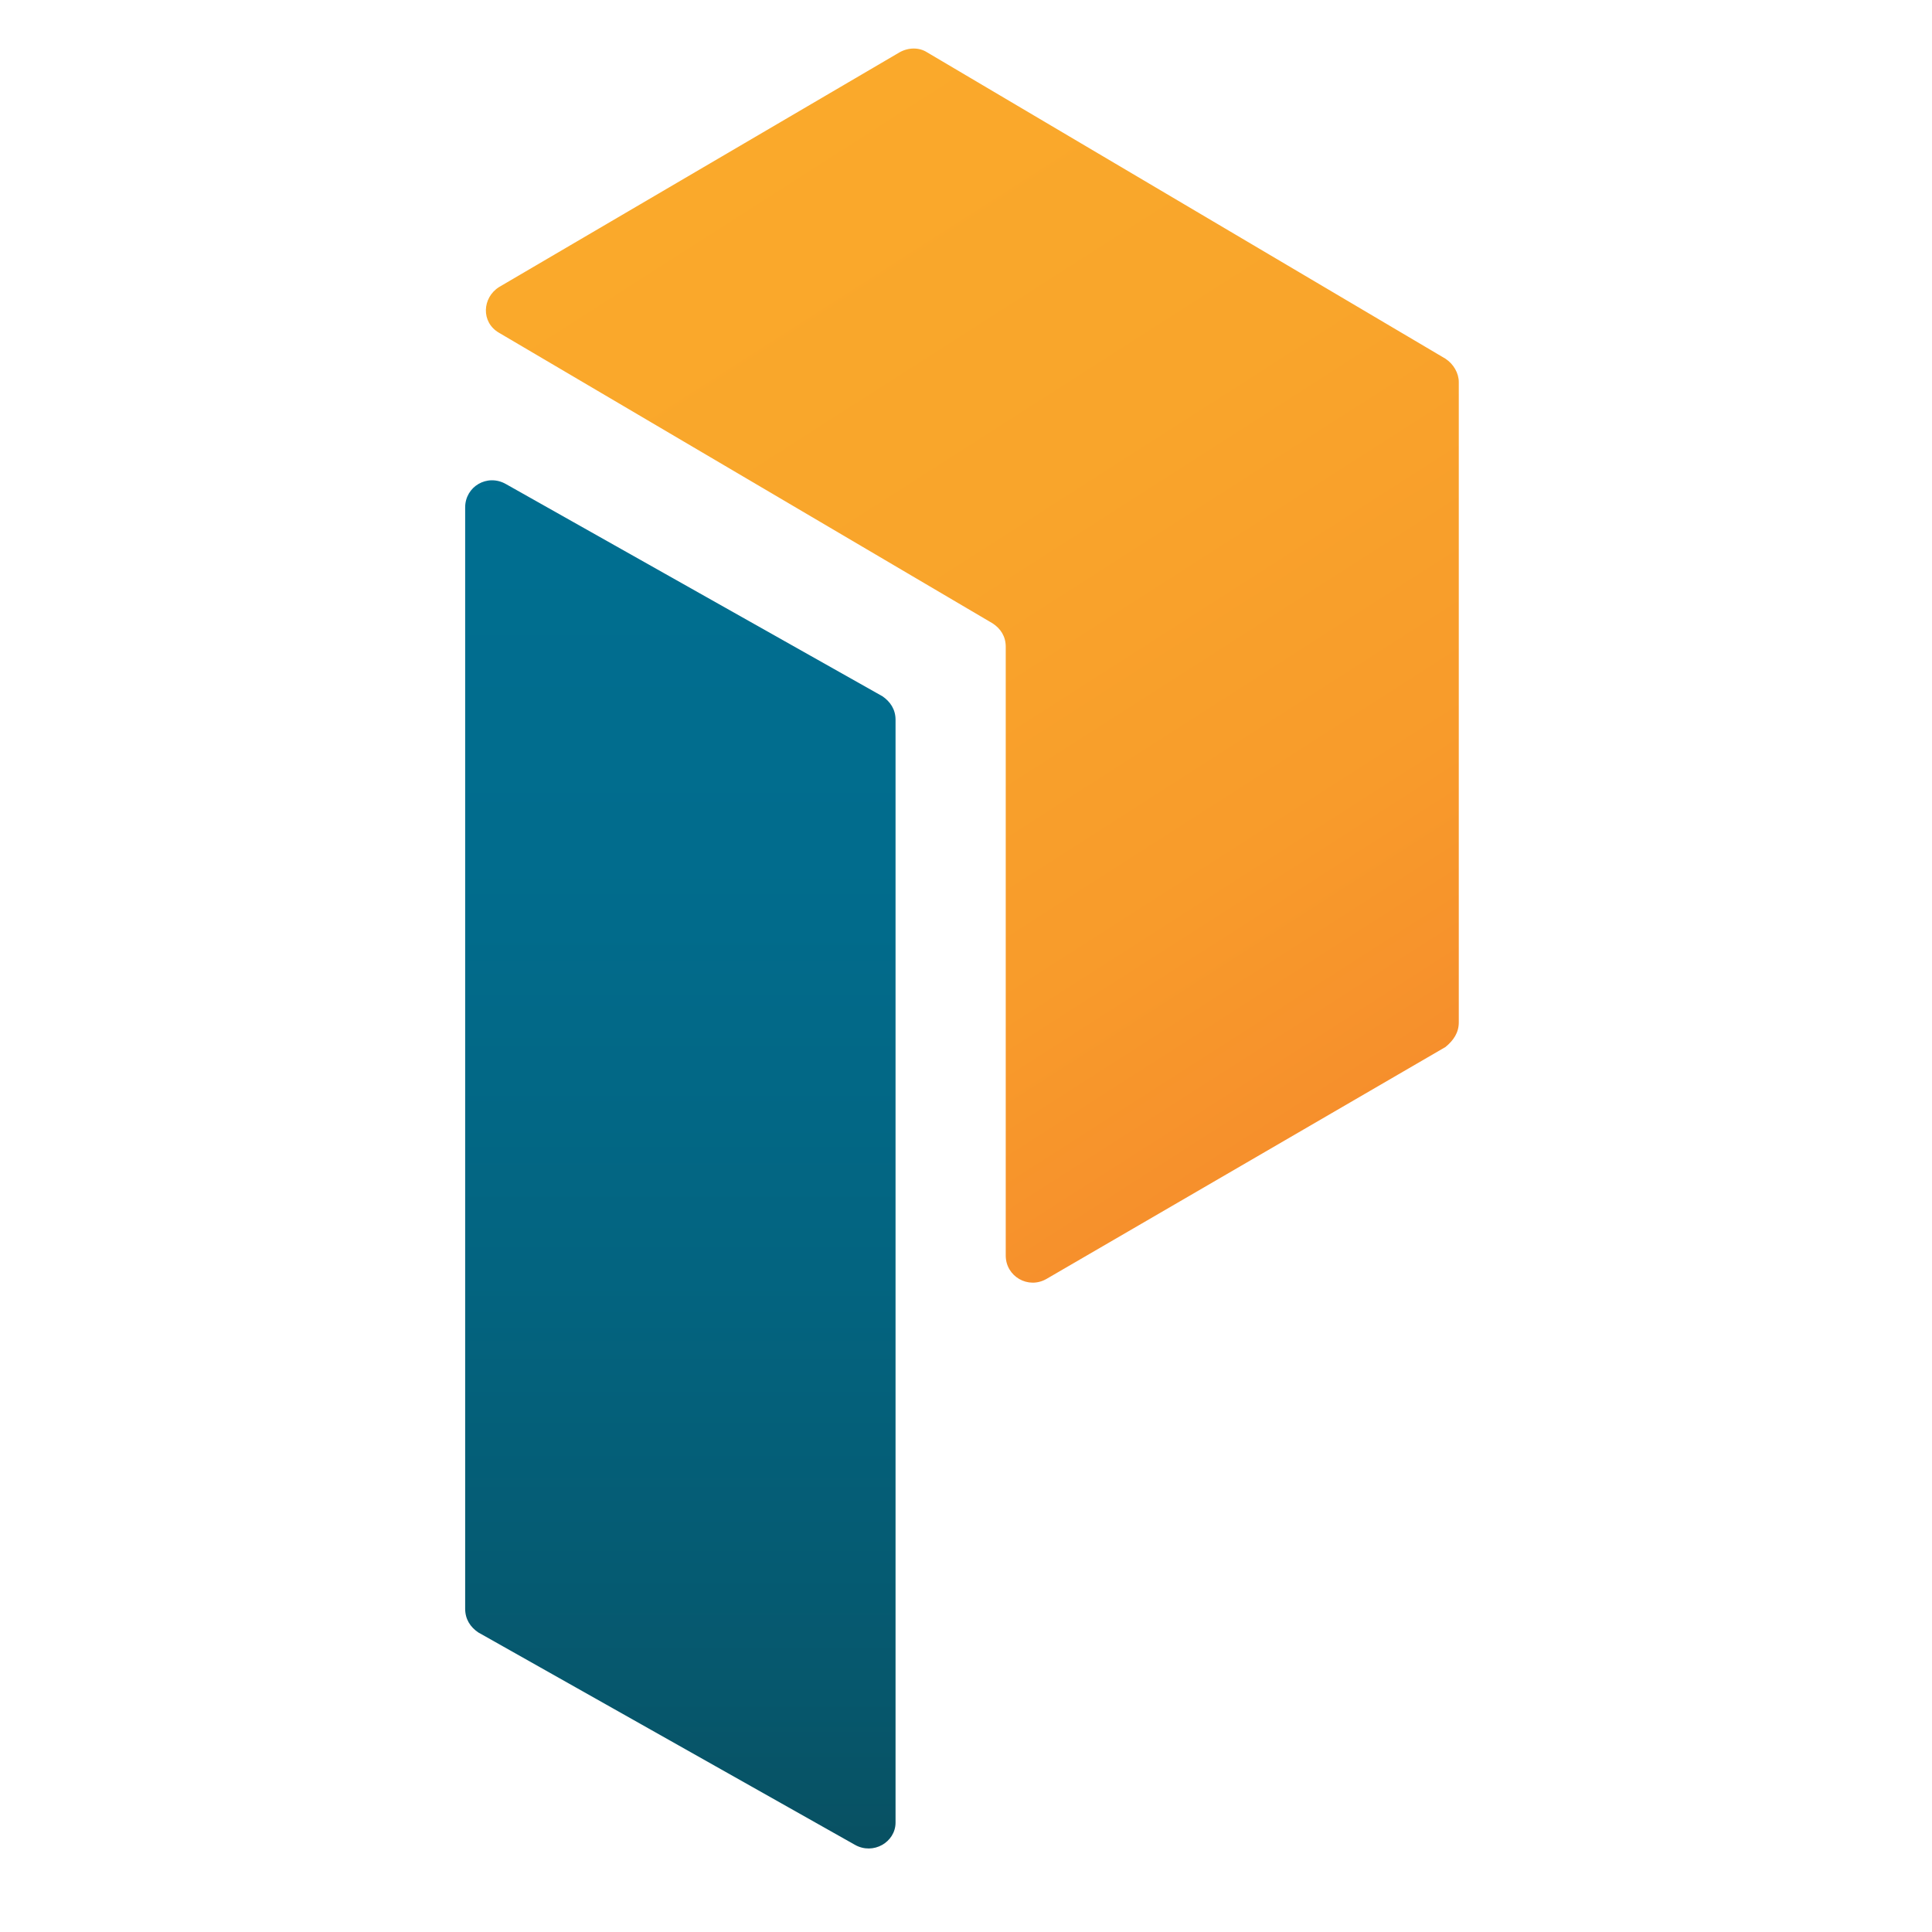
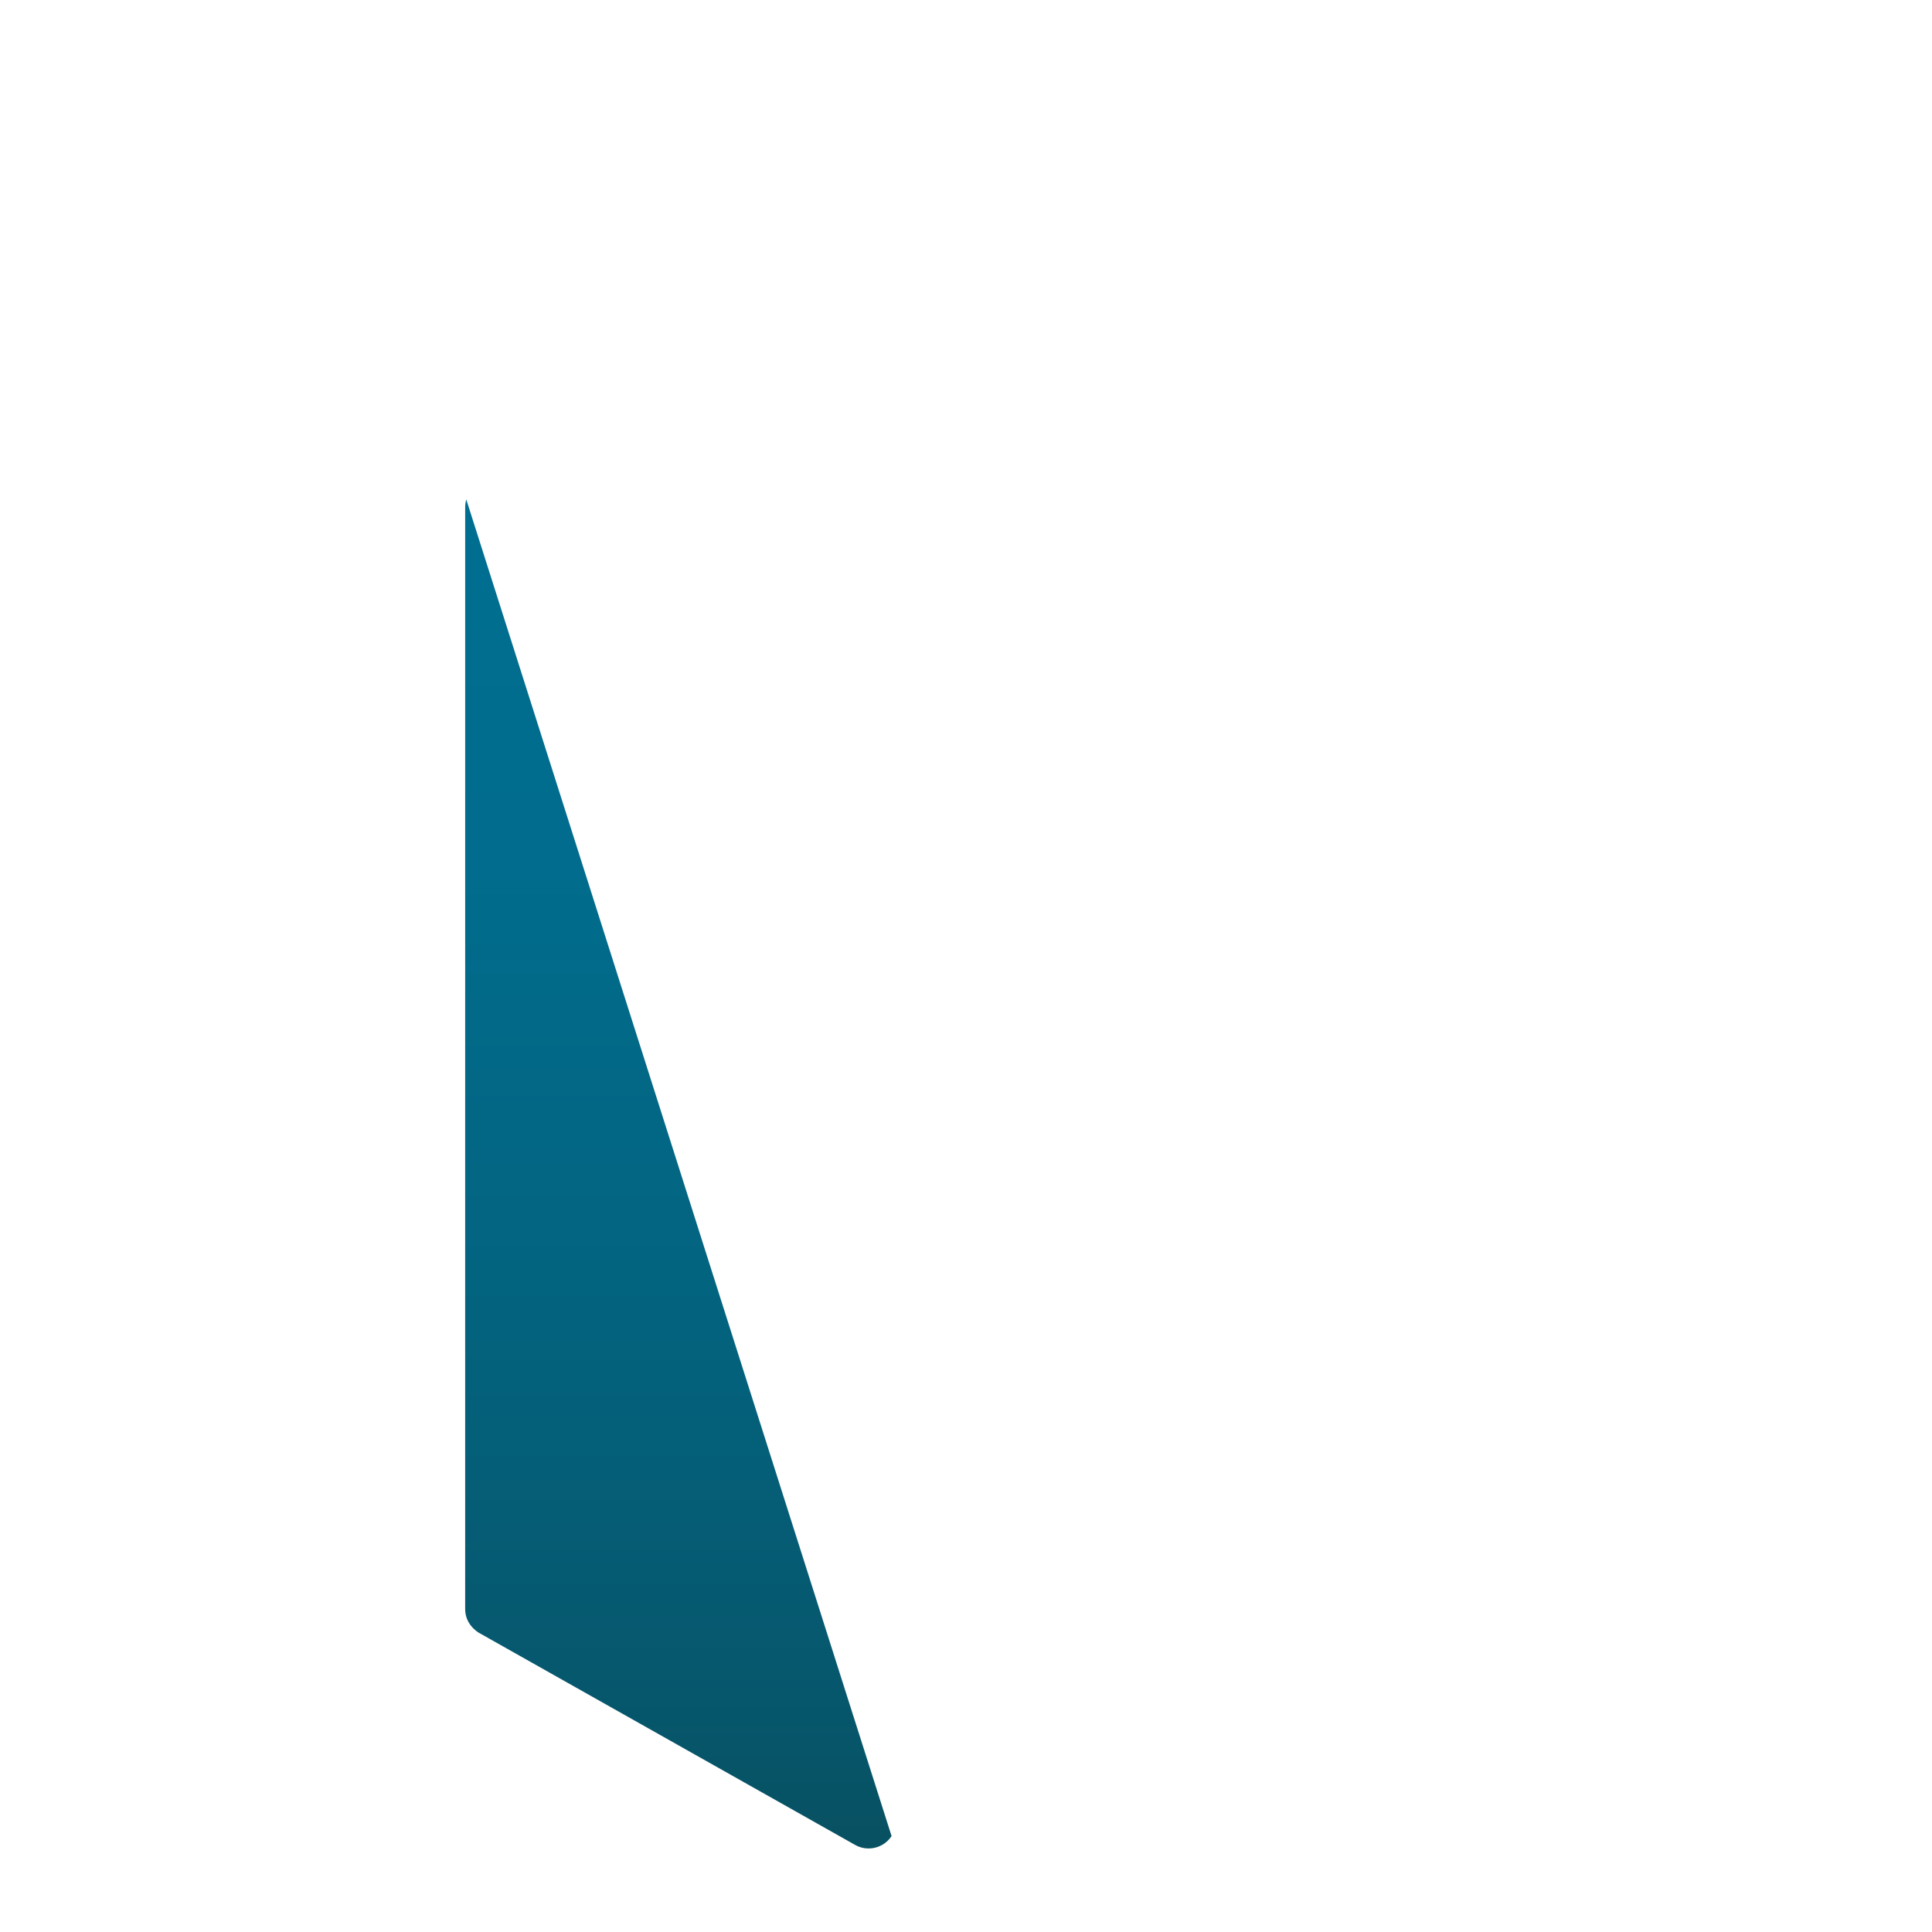
<svg xmlns="http://www.w3.org/2000/svg" width="30pt" height="30pt" viewBox="0 0 30 30" version="1.2">
  <defs>
    <clipPath id="clip1">
-       <path d="M 7 0 L 23 0 L 23 20 L 7 20 Z M 7 0 " />
-     </clipPath>
+       </clipPath>
    <clipPath id="clip2">
      <path d="M 22.652 15.875 L 22.652 5.934 C 22.652 5.793 22.57 5.652 22.445 5.57 L 14.395 0.812 C 14.273 0.734 14.109 0.734 13.969 0.812 L 7.75 4.457 C 7.488 4.621 7.465 5.004 7.75 5.168 L 15.414 9.68 C 15.539 9.762 15.617 9.883 15.617 10.043 L 15.617 19.496 C 15.617 19.82 15.965 20.023 16.25 19.859 L 22.445 16.258 C 22.57 16.156 22.652 16.035 22.652 15.875 Z M 22.652 15.875 " />
    </clipPath>
    <linearGradient id="linear0" gradientUnits="userSpaceOnUse" x1="90.094" y1="67.043" x2="155.493" y2="168.225" gradientTransform="matrix(0.204,0,0,0.202,-8.167,-14.589)">
      <stop offset="0" style="stop-color:rgb(98%,66.299%,16.899%);stop-opacity:1;" />
      <stop offset="0.125" style="stop-color:rgb(97.989%,66.257%,16.899%);stop-opacity:1;" />
      <stop offset="0.188" style="stop-color:rgb(97.937%,66.052%,16.899%);stop-opacity:1;" />
      <stop offset="0.25" style="stop-color:rgb(97.856%,65.729%,16.899%);stop-opacity:1;" />
      <stop offset="0.312" style="stop-color:rgb(97.775%,65.405%,16.899%);stop-opacity:1;" />
      <stop offset="0.336" style="stop-color:rgb(97.694%,65.08%,16.899%);stop-opacity:1;" />
      <stop offset="0.375" style="stop-color:rgb(97.655%,64.919%,16.899%);stop-opacity:1;" />
      <stop offset="0.406" style="stop-color:rgb(97.633%,64.838%,16.899%);stop-opacity:1;" />
      <stop offset="0.438" style="stop-color:rgb(97.595%,64.586%,16.899%);stop-opacity:1;" />
      <stop offset="0.453" style="stop-color:rgb(97.568%,64.304%,16.899%);stop-opacity:1;" />
      <stop offset="0.469" style="stop-color:rgb(97.551%,64.082%,16.899%);stop-opacity:1;" />
      <stop offset="0.484" style="stop-color:rgb(97.534%,63.861%,16.899%);stop-opacity:1;" />
      <stop offset="0.5" style="stop-color:rgb(97.517%,63.64%,16.899%);stop-opacity:1;" />
      <stop offset="0.516" style="stop-color:rgb(97.501%,63.419%,16.899%);stop-opacity:1;" />
      <stop offset="0.531" style="stop-color:rgb(97.484%,63.197%,16.899%);stop-opacity:1;" />
      <stop offset="0.547" style="stop-color:rgb(97.466%,62.976%,16.899%);stop-opacity:1;" />
      <stop offset="0.562" style="stop-color:rgb(97.449%,62.756%,16.899%);stop-opacity:1;" />
      <stop offset="0.578" style="stop-color:rgb(97.432%,62.535%,16.899%);stop-opacity:1;" />
      <stop offset="0.594" style="stop-color:rgb(97.415%,62.314%,16.899%);stop-opacity:1;" />
      <stop offset="0.609" style="stop-color:rgb(97.398%,62.093%,16.899%);stop-opacity:1;" />
      <stop offset="0.625" style="stop-color:rgb(97.382%,61.871%,16.899%);stop-opacity:1;" />
      <stop offset="0.641" style="stop-color:rgb(97.365%,61.65%,16.899%);stop-opacity:1;" />
      <stop offset="0.656" style="stop-color:rgb(97.346%,61.429%,16.899%);stop-opacity:1;" />
      <stop offset="0.664" style="stop-color:rgb(97.33%,61.208%,16.899%);stop-opacity:1;" />
      <stop offset="0.672" style="stop-color:rgb(97.322%,61.098%,16.899%);stop-opacity:1;" />
      <stop offset="0.688" style="stop-color:rgb(97.313%,60.986%,16.899%);stop-opacity:1;" />
      <stop offset="0.703" style="stop-color:rgb(97.276%,60.698%,16.907%);stop-opacity:1;" />
      <stop offset="0.711" style="stop-color:rgb(97.229%,60.413%,16.922%);stop-opacity:1;" />
      <stop offset="0.719" style="stop-color:rgb(97.191%,60.197%,16.934%);stop-opacity:1;" />
      <stop offset="0.727" style="stop-color:rgb(97.153%,59.982%,16.948%);stop-opacity:1;" />
      <stop offset="0.734" style="stop-color:rgb(97.115%,59.767%,16.96%);stop-opacity:1;" />
      <stop offset="0.742" style="stop-color:rgb(97.075%,59.552%,16.974%);stop-opacity:1;" />
      <stop offset="0.75" style="stop-color:rgb(97.037%,59.337%,16.986%);stop-opacity:1;" />
      <stop offset="0.758" style="stop-color:rgb(96.999%,59.122%,16.998%);stop-opacity:1;" />
      <stop offset="0.766" style="stop-color:rgb(96.96%,58.907%,17.012%);stop-opacity:1;" />
      <stop offset="0.773" style="stop-color:rgb(96.921%,58.691%,17.024%);stop-opacity:1;" />
      <stop offset="0.781" style="stop-color:rgb(96.883%,58.476%,17.038%);stop-opacity:1;" />
      <stop offset="0.789" style="stop-color:rgb(96.844%,58.261%,17.05%);stop-opacity:1;" />
      <stop offset="0.797" style="stop-color:rgb(96.806%,58.046%,17.064%);stop-opacity:1;" />
      <stop offset="0.805" style="stop-color:rgb(96.767%,57.831%,17.076%);stop-opacity:1;" />
      <stop offset="0.812" style="stop-color:rgb(96.729%,57.616%,17.088%);stop-opacity:1;" />
      <stop offset="0.82" style="stop-color:rgb(96.69%,57.401%,17.102%);stop-opacity:1;" />
      <stop offset="0.828" style="stop-color:rgb(96.652%,57.185%,17.114%);stop-opacity:1;" />
      <stop offset="0.836" style="stop-color:rgb(96.613%,56.97%,17.128%);stop-opacity:1;" />
      <stop offset="0.844" style="stop-color:rgb(96.574%,56.755%,17.14%);stop-opacity:1;" />
      <stop offset="0.852" style="stop-color:rgb(96.536%,56.54%,17.152%);stop-opacity:1;" />
      <stop offset="0.859" style="stop-color:rgb(96.498%,56.325%,17.166%);stop-opacity:1;" />
      <stop offset="0.867" style="stop-color:rgb(96.458%,56.11%,17.178%);stop-opacity:1;" />
      <stop offset="0.875" style="stop-color:rgb(96.42%,55.894%,17.192%);stop-opacity:1;" />
      <stop offset="0.883" style="stop-color:rgb(96.382%,55.679%,17.204%);stop-opacity:1;" />
      <stop offset="0.891" style="stop-color:rgb(96.344%,55.464%,17.218%);stop-opacity:1;" />
      <stop offset="0.898" style="stop-color:rgb(96.304%,55.249%,17.23%);stop-opacity:1;" />
      <stop offset="0.906" style="stop-color:rgb(96.266%,55.034%,17.242%);stop-opacity:1;" />
      <stop offset="0.914" style="stop-color:rgb(96.228%,54.819%,17.256%);stop-opacity:1;" />
      <stop offset="0.922" style="stop-color:rgb(96.19%,54.604%,17.268%);stop-opacity:1;" />
      <stop offset="0.93" style="stop-color:rgb(96.15%,54.388%,17.282%);stop-opacity:1;" />
      <stop offset="0.938" style="stop-color:rgb(96.115%,54.19%,17.293%);stop-opacity:1;" />
      <stop offset="1" style="stop-color:rgb(96.1%,54.099%,17.299%);stop-opacity:1;" />
    </linearGradient>
    <clipPath id="clip3">
-       <path d="M 7 7 L 14 7 L 14 29 L 7 29 Z M 7 7 " />
+       <path d="M 7 7 L 14 29 L 7 29 Z M 7 7 " />
    </clipPath>
    <clipPath id="clip4">
      <path d="M 13.273 28.645 L 7.426 25.348 C 7.305 25.266 7.223 25.145 7.223 24.98 L 7.223 7.879 C 7.223 7.555 7.566 7.352 7.855 7.516 L 13.703 10.812 C 13.824 10.895 13.906 11.016 13.906 11.176 L 13.906 28.301 C 13.906 28.605 13.559 28.809 13.273 28.645 Z M 13.273 28.645 " />
    </clipPath>
    <linearGradient id="linear1" gradientUnits="userSpaceOnUse" x1="91.899" y1="214.4" x2="91.899" y2="108.4" gradientTransform="matrix(0.204,0,0,0.202,-8.167,-14.589)">
      <stop offset="0" style="stop-color:rgb(3.099%,31.799%,38.799%);stop-opacity:1;" />
      <stop offset="0.016" style="stop-color:rgb(3.061%,31.923%,38.992%);stop-opacity:1;" />
      <stop offset="0.023" style="stop-color:rgb(2.997%,32.133%,39.323%);stop-opacity:1;" />
      <stop offset="0.031" style="stop-color:rgb(2.943%,32.31%,39.6%);stop-opacity:1;" />
      <stop offset="0.039" style="stop-color:rgb(2.888%,32.486%,39.876%);stop-opacity:1;" />
      <stop offset="0.047" style="stop-color:rgb(2.835%,32.663%,40.15%);stop-opacity:1;" />
      <stop offset="0.055" style="stop-color:rgb(2.782%,32.838%,40.427%);stop-opacity:1;" />
      <stop offset="0.062" style="stop-color:rgb(2.728%,33.015%,40.703%);stop-opacity:1;" />
      <stop offset="0.07" style="stop-color:rgb(2.675%,33.191%,40.979%);stop-opacity:1;" />
      <stop offset="0.078" style="stop-color:rgb(2.621%,33.368%,41.254%);stop-opacity:1;" />
      <stop offset="0.086" style="stop-color:rgb(2.568%,33.543%,41.53%);stop-opacity:1;" />
      <stop offset="0.094" style="stop-color:rgb(2.513%,33.72%,41.806%);stop-opacity:1;" />
      <stop offset="0.102" style="stop-color:rgb(2.46%,33.896%,42.082%);stop-opacity:1;" />
      <stop offset="0.109" style="stop-color:rgb(2.411%,34.065%,42.345%);stop-opacity:1;" />
      <stop offset="0.117" style="stop-color:rgb(2.373%,34.212%,42.57%);stop-opacity:1;" />
      <stop offset="0.125" style="stop-color:rgb(2.342%,34.343%,42.772%);stop-opacity:1;" />
      <stop offset="0.133" style="stop-color:rgb(2.31%,34.476%,42.975%);stop-opacity:1;" />
      <stop offset="0.141" style="stop-color:rgb(2.28%,34.607%,43.176%);stop-opacity:1;" />
      <stop offset="0.148" style="stop-color:rgb(2.249%,34.738%,43.378%);stop-opacity:1;" />
      <stop offset="0.156" style="stop-color:rgb(2.217%,34.871%,43.579%);stop-opacity:1;" />
      <stop offset="0.164" style="stop-color:rgb(2.187%,35.002%,43.782%);stop-opacity:1;" />
      <stop offset="0.172" style="stop-color:rgb(2.155%,35.135%,43.983%);stop-opacity:1;" />
      <stop offset="0.18" style="stop-color:rgb(2.124%,35.266%,44.185%);stop-opacity:1;" />
      <stop offset="0.188" style="stop-color:rgb(2.094%,35.399%,44.386%);stop-opacity:1;" />
      <stop offset="0.195" style="stop-color:rgb(2.061%,35.53%,44.589%);stop-opacity:1;" />
      <stop offset="0.203" style="stop-color:rgb(2.031%,35.663%,44.791%);stop-opacity:1;" />
      <stop offset="0.211" style="stop-color:rgb(2%,35.794%,44.992%);stop-opacity:1;" />
      <stop offset="0.219" style="stop-color:rgb(1.968%,35.927%,45.193%);stop-opacity:1;" />
      <stop offset="0.227" style="stop-color:rgb(1.938%,36.058%,45.396%);stop-opacity:1;" />
      <stop offset="0.234" style="stop-color:rgb(1.907%,36.191%,45.598%);stop-opacity:1;" />
      <stop offset="0.242" style="stop-color:rgb(1.875%,36.322%,45.799%);stop-opacity:1;" />
      <stop offset="0.25" style="stop-color:rgb(1.845%,36.455%,46.001%);stop-opacity:1;" />
      <stop offset="0.258" style="stop-color:rgb(1.814%,36.586%,46.204%);stop-opacity:1;" />
      <stop offset="0.266" style="stop-color:rgb(1.782%,36.719%,46.405%);stop-opacity:1;" />
      <stop offset="0.273" style="stop-color:rgb(1.752%,36.85%,46.606%);stop-opacity:1;" />
      <stop offset="0.281" style="stop-color:rgb(1.721%,36.981%,46.808%);stop-opacity:1;" />
      <stop offset="0.289" style="stop-color:rgb(1.689%,37.114%,47.011%);stop-opacity:1;" />
      <stop offset="0.297" style="stop-color:rgb(1.659%,37.245%,47.212%);stop-opacity:1;" />
      <stop offset="0.305" style="stop-color:rgb(1.628%,37.378%,47.414%);stop-opacity:1;" />
      <stop offset="0.312" style="stop-color:rgb(1.596%,37.509%,47.615%);stop-opacity:1;" />
      <stop offset="0.32" style="stop-color:rgb(1.566%,37.642%,47.818%);stop-opacity:1;" />
      <stop offset="0.328" style="stop-color:rgb(1.535%,37.773%,48.019%);stop-opacity:1;" />
      <stop offset="0.336" style="stop-color:rgb(1.503%,37.906%,48.221%);stop-opacity:1;" />
      <stop offset="0.344" style="stop-color:rgb(1.472%,38.037%,48.422%);stop-opacity:1;" />
      <stop offset="0.352" style="stop-color:rgb(1.44%,38.17%,48.625%);stop-opacity:1;" />
      <stop offset="0.359" style="stop-color:rgb(1.41%,38.301%,48.827%);stop-opacity:1;" />
      <stop offset="0.367" style="stop-color:rgb(1.379%,38.434%,49.028%);stop-opacity:1;" />
      <stop offset="0.375" style="stop-color:rgb(1.347%,38.565%,49.229%);stop-opacity:1;" />
      <stop offset="0.383" style="stop-color:rgb(1.317%,38.698%,49.432%);stop-opacity:1;" />
      <stop offset="0.391" style="stop-color:rgb(1.286%,38.829%,49.634%);stop-opacity:1;" />
      <stop offset="0.398" style="stop-color:rgb(1.254%,38.962%,49.835%);stop-opacity:1;" />
      <stop offset="0.406" style="stop-color:rgb(1.224%,39.093%,50.037%);stop-opacity:1;" />
      <stop offset="0.422" style="stop-color:rgb(1.186%,39.25%,50.282%);stop-opacity:1;" />
      <stop offset="0.438" style="stop-color:rgb(1.143%,39.424%,50.558%);stop-opacity:1;" />
      <stop offset="0.453" style="stop-color:rgb(1.1%,39.592%,50.825%);stop-opacity:1;" />
      <stop offset="0.469" style="stop-color:rgb(1.059%,39.758%,51.091%);stop-opacity:1;" />
      <stop offset="0.484" style="stop-color:rgb(1.016%,39.926%,51.358%);stop-opacity:1;" />
      <stop offset="0.5" style="stop-color:rgb(0.975%,40.094%,51.625%);stop-opacity:1;" />
      <stop offset="0.516" style="stop-color:rgb(0.934%,40.26%,51.891%);stop-opacity:1;" />
      <stop offset="0.531" style="stop-color:rgb(0.891%,40.428%,52.158%);stop-opacity:1;" />
      <stop offset="0.547" style="stop-color:rgb(0.85%,40.594%,52.425%);stop-opacity:1;" />
      <stop offset="0.562" style="stop-color:rgb(0.807%,40.762%,52.69%);stop-opacity:1;" />
      <stop offset="0.578" style="stop-color:rgb(0.766%,40.93%,52.957%);stop-opacity:1;" />
      <stop offset="0.594" style="stop-color:rgb(0.725%,41.096%,53.224%);stop-opacity:1;" />
      <stop offset="0.609" style="stop-color:rgb(0.682%,41.264%,53.49%);stop-opacity:1;" />
      <stop offset="0.625" style="stop-color:rgb(0.641%,41.431%,53.757%);stop-opacity:1;" />
      <stop offset="0.641" style="stop-color:rgb(0.598%,41.599%,54.022%);stop-opacity:1;" />
      <stop offset="0.656" style="stop-color:rgb(0.557%,41.766%,54.289%);stop-opacity:1;" />
      <stop offset="0.672" style="stop-color:rgb(0.516%,41.933%,54.556%);stop-opacity:1;" />
      <stop offset="0.688" style="stop-color:rgb(0.473%,42.101%,54.822%);stop-opacity:1;" />
      <stop offset="0.703" style="stop-color:rgb(0.432%,42.267%,55.089%);stop-opacity:1;" />
      <stop offset="0.719" style="stop-color:rgb(0.397%,42.397%,55.292%);stop-opacity:1;" />
      <stop offset="0.75" style="stop-color:rgb(0.362%,42.502%,55.449%);stop-opacity:1;" />
      <stop offset="0.812" style="stop-color:rgb(0.296%,42.68%,55.71%);stop-opacity:1;" />
      <stop offset="0.875" style="stop-color:rgb(0.209%,42.92%,56.058%);stop-opacity:1;" />
      <stop offset="0.938" style="stop-color:rgb(0.122%,43.159%,56.406%);stop-opacity:1;" />
      <stop offset="1" style="stop-color:rgb(0.04%,43.39%,56.738%);stop-opacity:1;" />
    </linearGradient>
  </defs>
  <g id="surface1">
    <g clip-path="url(#clip1)" clip-rule="nonzero">
      <g clip-path="url(#clip2)" clip-rule="nonzero">
        <path style=" stroke:none;fill-rule:nonzero;fill:url(#linear0);" d="M 7.465 0.734 L 7.465 20.023 L 22.652 20.023 L 22.652 0.734 Z M 7.465 0.734 " />
      </g>
    </g>
    <g clip-path="url(#clip3)" clip-rule="nonzero">
      <g clip-path="url(#clip4)" clip-rule="nonzero">
        <path style=" stroke:none;fill-rule:nonzero;fill:url(#linear1);" d="M 7.223 7.352 L 7.223 28.809 L 13.906 28.809 L 13.906 7.352 Z M 7.223 7.352 " />
      </g>
    </g>
  </g>
</svg>